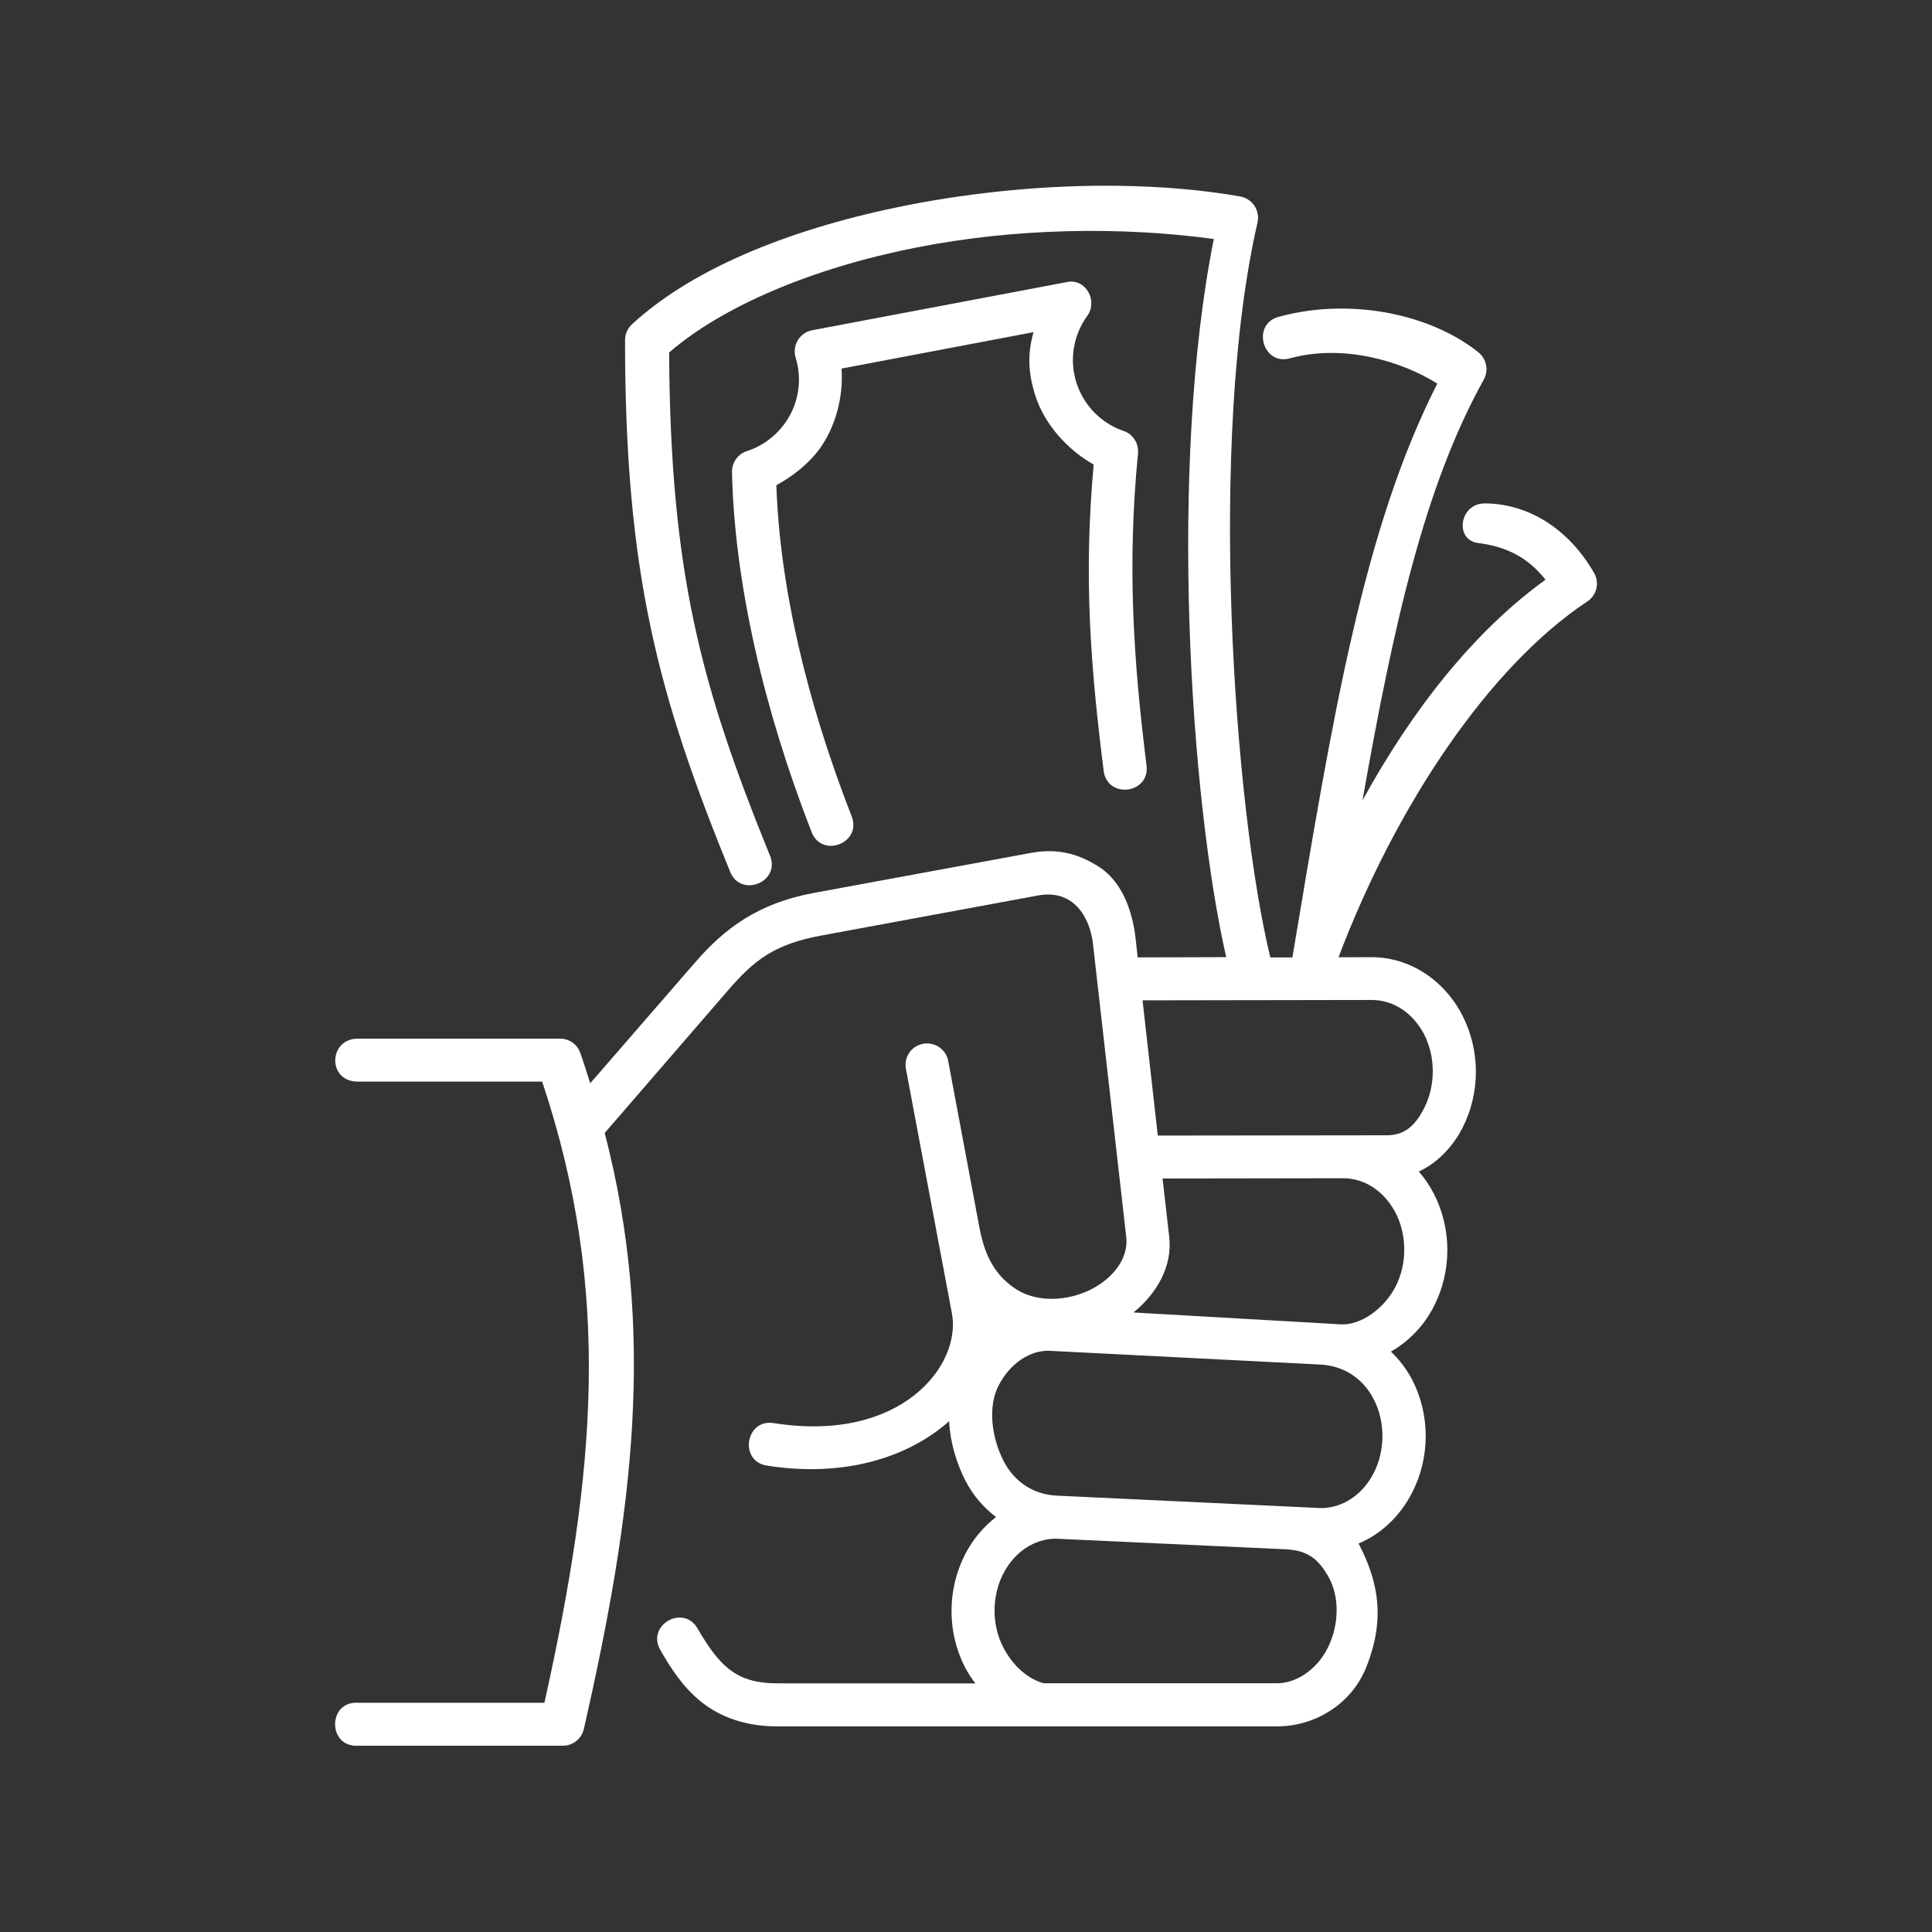
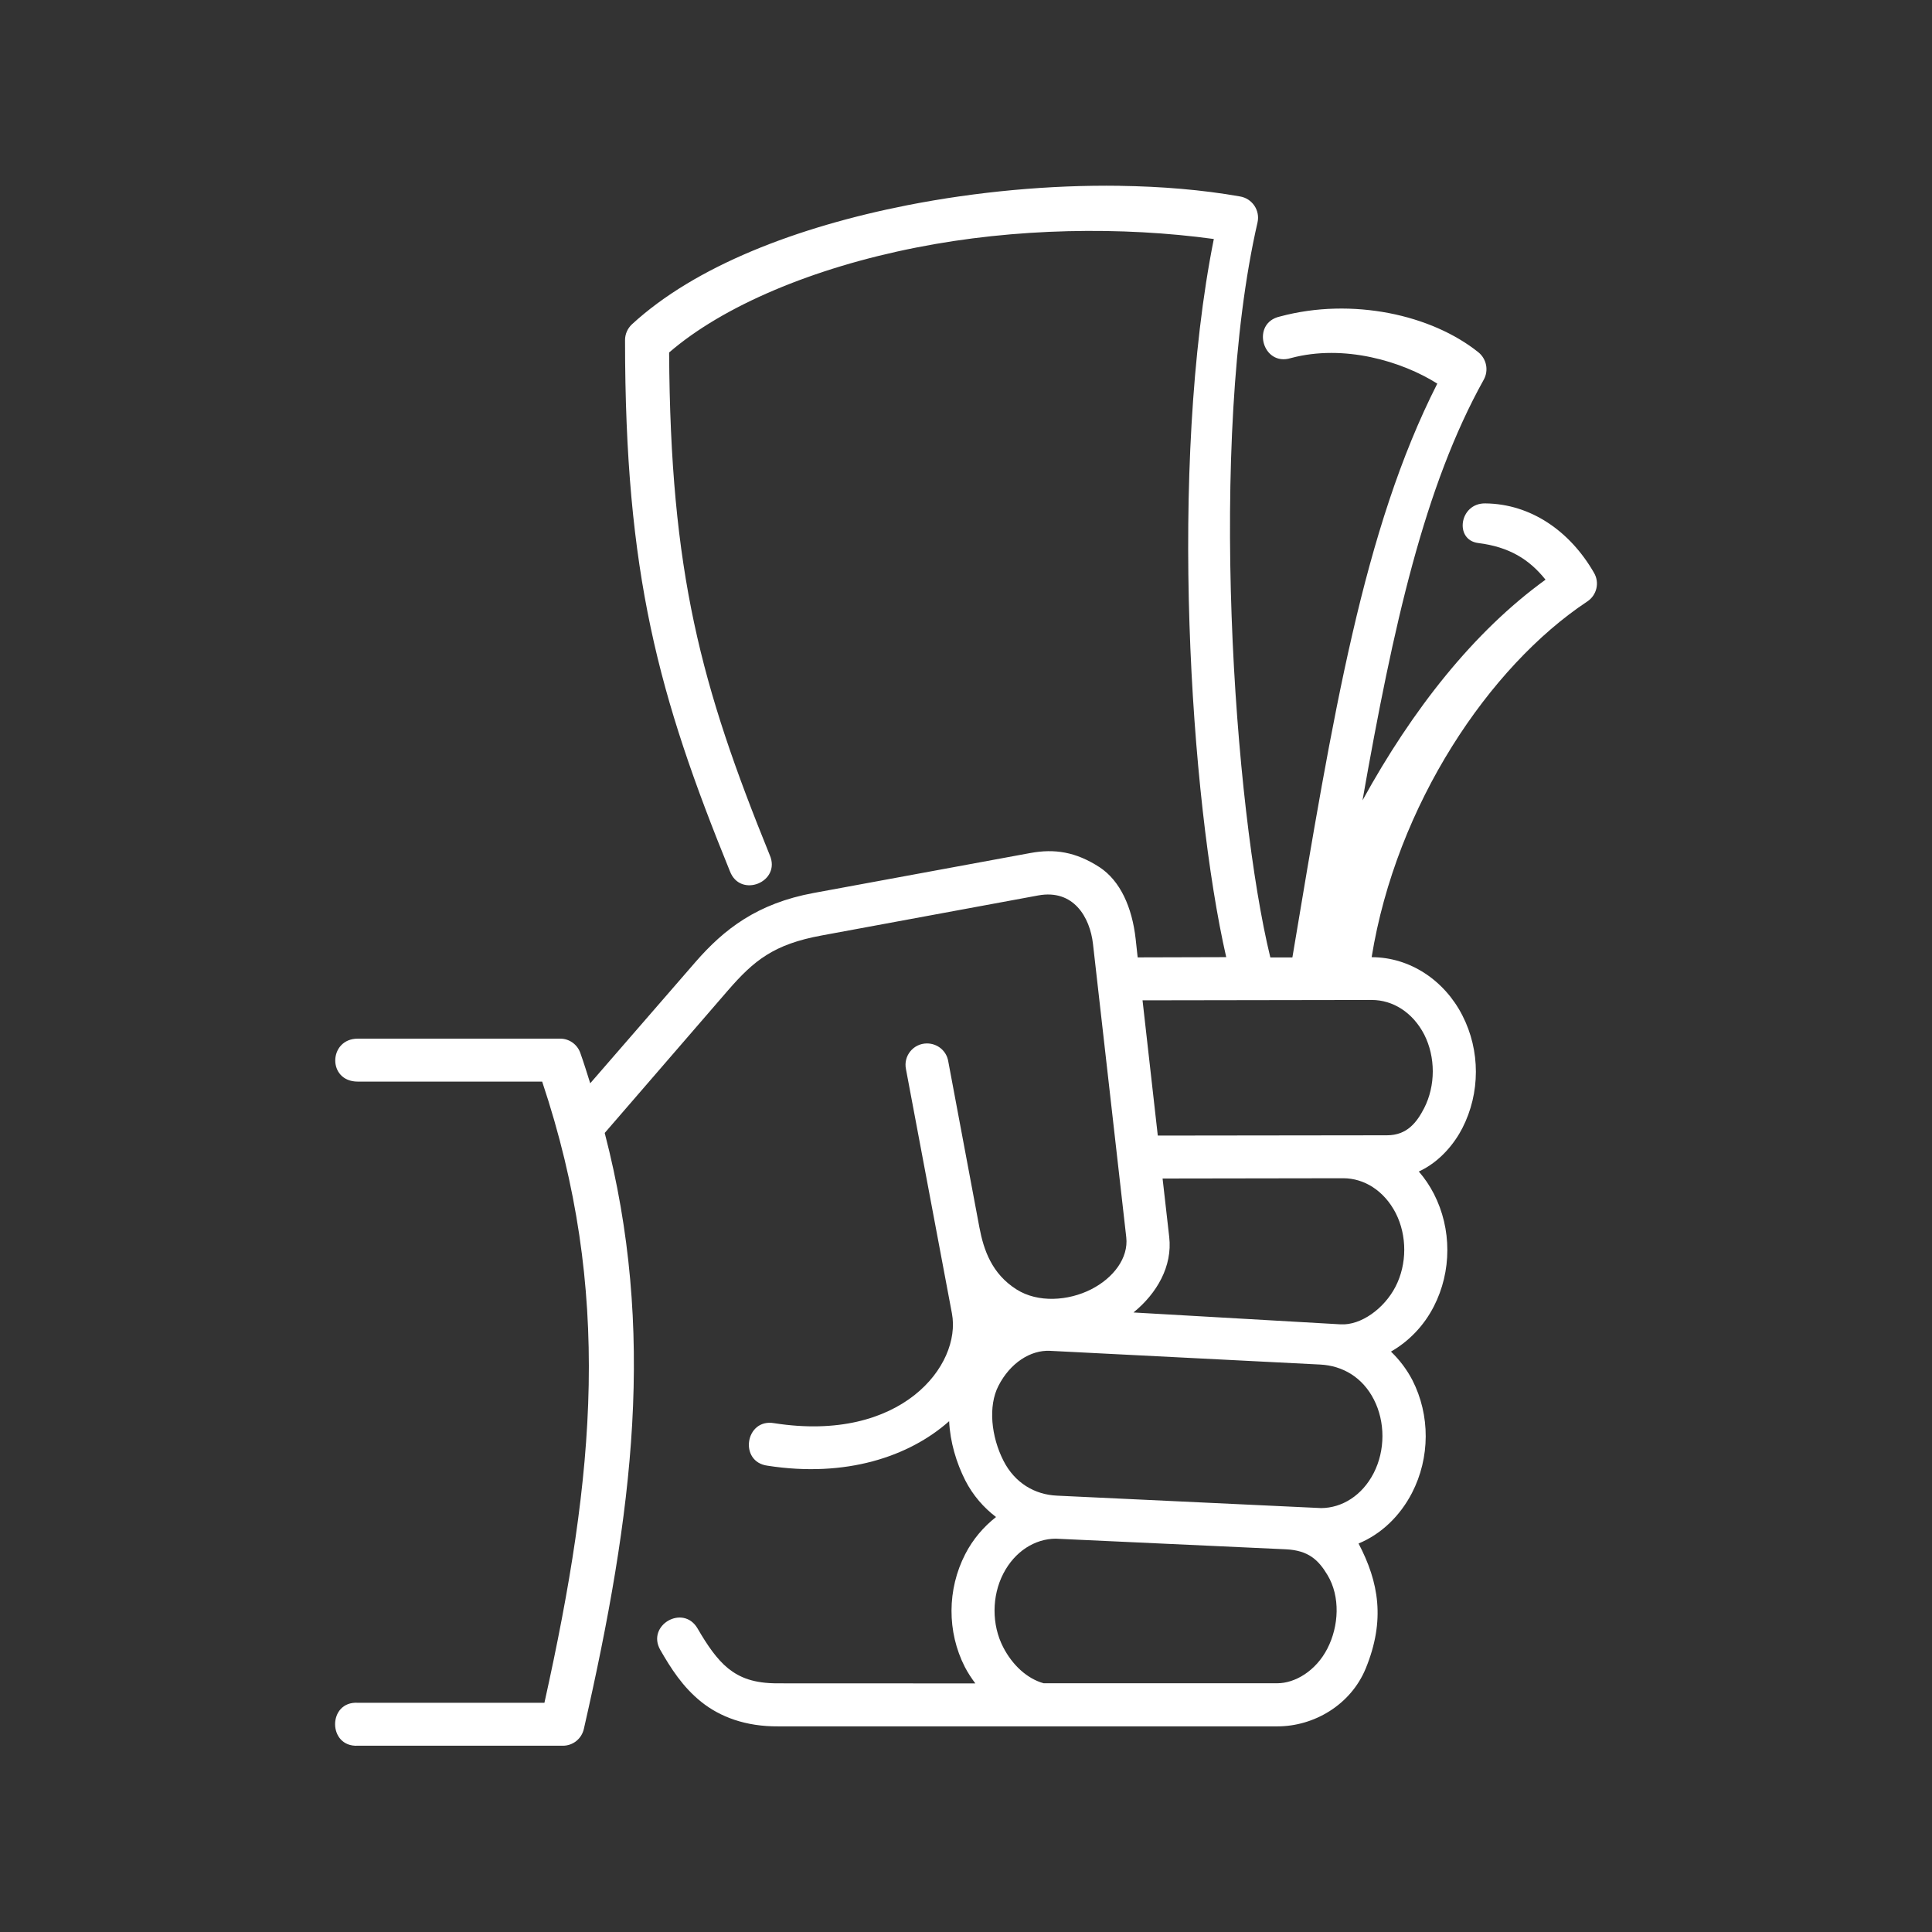
<svg xmlns="http://www.w3.org/2000/svg" width="48" height="48" viewBox="0 0 48 48" fill="none">
  <rect x="0" y="0" width="48" height="48" fill="#333333" stroke="none" />
-   <path d="M26.228 38.228L31.95 38.492C32.511 38.52 32.757 38.758 32.981 39.131C33.304 39.668 33.265 40.401 32.978 40.959C32.693 41.514 32.175 41.82 31.735 41.82H25.928C25.519 41.706 25.153 41.37 24.923 40.922C24.636 40.367 24.639 39.655 24.926 39.098C25.211 38.543 25.712 38.231 26.228 38.228ZM26.089 33.561L32.805 33.902C33.36 33.932 33.851 34.219 34.133 34.77C34.418 35.325 34.418 36.036 34.129 36.598C33.842 37.157 33.341 37.465 32.824 37.468L26.261 37.159C25.706 37.135 25.211 36.842 24.932 36.294C24.626 35.696 24.546 34.935 24.806 34.431C25.095 33.864 25.603 33.536 26.089 33.561ZM33.373 29.273C33.893 29.273 34.39 29.584 34.676 30.139C34.96 30.696 34.96 31.408 34.671 31.967C34.393 32.507 33.816 32.931 33.308 32.903L28.161 32.608C28.744 32.134 29.132 31.459 29.049 30.733L28.884 29.28L33.373 29.273ZM34.082 24.844C34.602 24.844 35.098 25.149 35.385 25.704C35.668 26.263 35.668 26.974 35.382 27.533C35.202 27.88 34.962 28.206 34.459 28.206L28.765 28.213L28.386 24.853L34.082 24.844ZM27.814 4.616C26.081 4.592 24.266 4.761 22.545 5.098C19.789 5.642 17.273 6.611 15.703 8.055C15.592 8.158 15.529 8.299 15.529 8.449C15.529 14.274 16.363 17.291 18.135 21.647C18.395 22.327 19.417 21.911 19.123 21.242C17.413 17.031 16.655 14.231 16.624 8.758C17.964 7.599 20.203 6.656 22.755 6.152C25.23 5.66 27.886 5.627 30.157 5.938C29.029 11.568 29.569 19.856 30.465 23.78L28.265 23.786L28.215 23.327C28.127 22.543 27.834 21.885 27.319 21.546C26.728 21.163 26.199 21.082 25.599 21.193L20.218 22.185C18.815 22.444 17.99 23.083 17.278 23.902L14.664 26.914C14.585 26.664 14.507 26.411 14.417 26.158C14.342 25.946 14.139 25.802 13.914 25.805H8.889C8.16 25.805 8.126 26.872 8.889 26.872H13.47C15.213 32.089 14.791 36.607 13.526 42.305H8.891C8.137 42.26 8.137 43.413 8.891 43.372H13.985C14.235 43.372 14.448 43.2 14.505 42.958C15.735 37.56 16.305 33.08 15.024 28.148L18.088 24.604C18.731 23.865 19.22 23.46 20.416 23.241L25.794 22.247C26.671 22.086 27.08 22.787 27.155 23.453L27.982 30.743C28.038 31.249 27.671 31.748 27.106 32.035C26.542 32.32 25.79 32.374 25.256 32.036C24.643 31.648 24.44 31.06 24.333 30.495L23.559 26.368C23.517 26.11 23.293 25.924 23.03 25.924C22.691 25.924 22.439 26.235 22.509 26.565L23.651 32.635C23.889 33.916 22.398 35.852 19.237 35.359C18.517 35.23 18.348 36.321 19.07 36.415C21.012 36.717 22.586 36.192 23.581 35.309C23.606 35.828 23.759 36.34 23.984 36.784C24.174 37.154 24.44 37.457 24.746 37.69C24.438 37.932 24.17 38.243 23.981 38.612C23.531 39.486 23.525 40.54 23.971 41.415C24.046 41.56 24.136 41.695 24.232 41.824L19.332 41.822C18.723 41.824 18.38 41.68 18.093 41.453C17.808 41.222 17.574 40.877 17.332 40.461C16.976 39.844 16.051 40.379 16.406 40.994C16.664 41.442 16.959 41.912 17.426 42.285C17.892 42.657 18.528 42.897 19.331 42.891H31.74C32.64 42.891 33.556 42.362 33.931 41.453C34.423 40.253 34.256 39.306 33.753 38.348C34.316 38.114 34.781 37.669 35.081 37.09C35.531 36.216 35.536 35.162 35.09 34.288C34.948 34.017 34.766 33.78 34.558 33.58C35 33.327 35.373 32.944 35.621 32.462C36.071 31.588 36.071 30.531 35.625 29.661C35.521 29.459 35.394 29.271 35.25 29.106C35.788 28.859 36.144 28.392 36.33 28.032C36.78 27.156 36.78 26.101 36.333 25.229C35.887 24.355 35.028 23.781 34.078 23.781L33.255 23.783C34.691 19.992 37.005 16.555 39.435 14.944C39.671 14.789 39.746 14.476 39.603 14.232C39.007 13.195 38.032 12.518 36.901 12.507C36.257 12.497 36.127 13.414 36.723 13.491C37.496 13.587 37.993 13.896 38.398 14.402C36.609 15.696 35.085 17.639 33.851 19.885C34.618 15.531 35.392 12.075 36.864 9.432C36.99 9.203 36.933 8.918 36.731 8.753C36.148 8.286 35.368 7.945 34.505 7.778C34.074 7.696 33.626 7.656 33.166 7.668C32.711 7.679 32.249 7.743 31.798 7.864C31.072 8.026 31.364 9.117 32.073 8.896C33.393 8.543 34.835 8.978 35.709 9.531C33.875 13.143 33.12 17.742 32.109 23.787H31.561C30.665 20.112 29.998 10.939 31.243 5.526C31.31 5.226 31.111 4.932 30.809 4.881C29.864 4.714 28.852 4.632 27.813 4.617L27.814 4.616Z" fill="white" />
-   <path fill-rule="evenodd" clip-rule="evenodd" d="M26.522 7.005L20.177 8.205C19.866 8.267 19.676 8.582 19.768 8.886C19.941 9.452 19.837 10.063 19.485 10.538C19.249 10.856 18.924 11.091 18.557 11.207C18.332 11.28 18.182 11.494 18.186 11.726C18.247 14.483 18.98 17.635 20.158 20.657C20.407 21.343 21.433 20.944 21.155 20.27C20.044 17.421 19.376 14.593 19.288 12.054C19.672 11.852 20.079 11.531 20.344 11.177C20.765 10.609 20.957 9.849 20.908 9.157L25.678 8.252C25.522 8.799 25.545 9.274 25.723 9.831C25.952 10.547 26.529 11.181 27.172 11.541C26.917 14.338 27.097 16.582 27.42 19.15C27.51 19.858 28.573 19.725 28.485 19.016C28.161 16.422 28.001 14.055 28.273 11.269C28.297 11.021 28.151 10.787 27.919 10.708C27.356 10.517 26.925 10.072 26.743 9.508C26.565 8.944 26.664 8.329 27.011 7.851C27.285 7.478 26.977 6.919 26.522 7.005Z" fill="white" />
+   <path d="M26.228 38.228L31.95 38.492C32.511 38.52 32.757 38.758 32.981 39.131C33.304 39.668 33.265 40.401 32.978 40.959C32.693 41.514 32.175 41.82 31.735 41.82H25.928C25.519 41.706 25.153 41.37 24.923 40.922C24.636 40.367 24.639 39.655 24.926 39.098C25.211 38.543 25.712 38.231 26.228 38.228ZM26.089 33.561L32.805 33.902C33.36 33.932 33.851 34.219 34.133 34.77C34.418 35.325 34.418 36.036 34.129 36.598C33.842 37.157 33.341 37.465 32.824 37.468L26.261 37.159C25.706 37.135 25.211 36.842 24.932 36.294C24.626 35.696 24.546 34.935 24.806 34.431C25.095 33.864 25.603 33.536 26.089 33.561ZM33.373 29.273C33.893 29.273 34.39 29.584 34.676 30.139C34.96 30.696 34.96 31.408 34.671 31.967C34.393 32.507 33.816 32.931 33.308 32.903L28.161 32.608C28.744 32.134 29.132 31.459 29.049 30.733L28.884 29.28L33.373 29.273ZM34.082 24.844C34.602 24.844 35.098 25.149 35.385 25.704C35.668 26.263 35.668 26.974 35.382 27.533C35.202 27.88 34.962 28.206 34.459 28.206L28.765 28.213L28.386 24.853L34.082 24.844ZM27.814 4.616C26.081 4.592 24.266 4.761 22.545 5.098C19.789 5.642 17.273 6.611 15.703 8.055C15.592 8.158 15.529 8.299 15.529 8.449C15.529 14.274 16.363 17.291 18.135 21.647C18.395 22.327 19.417 21.911 19.123 21.242C17.413 17.031 16.655 14.231 16.624 8.758C17.964 7.599 20.203 6.656 22.755 6.152C25.23 5.66 27.886 5.627 30.157 5.938C29.029 11.568 29.569 19.856 30.465 23.78L28.265 23.786L28.215 23.327C28.127 22.543 27.834 21.885 27.319 21.546C26.728 21.163 26.199 21.082 25.599 21.193L20.218 22.185C18.815 22.444 17.99 23.083 17.278 23.902L14.664 26.914C14.585 26.664 14.507 26.411 14.417 26.158C14.342 25.946 14.139 25.802 13.914 25.805H8.889C8.16 25.805 8.126 26.872 8.889 26.872H13.47C15.213 32.089 14.791 36.607 13.526 42.305H8.891C8.137 42.26 8.137 43.413 8.891 43.372H13.985C14.235 43.372 14.448 43.2 14.505 42.958C15.735 37.56 16.305 33.08 15.024 28.148L18.088 24.604C18.731 23.865 19.22 23.46 20.416 23.241L25.794 22.247C26.671 22.086 27.08 22.787 27.155 23.453L27.982 30.743C28.038 31.249 27.671 31.748 27.106 32.035C26.542 32.32 25.79 32.374 25.256 32.036C24.643 31.648 24.44 31.06 24.333 30.495L23.559 26.368C23.517 26.11 23.293 25.924 23.03 25.924C22.691 25.924 22.439 26.235 22.509 26.565L23.651 32.635C23.889 33.916 22.398 35.852 19.237 35.359C18.517 35.23 18.348 36.321 19.07 36.415C21.012 36.717 22.586 36.192 23.581 35.309C23.606 35.828 23.759 36.34 23.984 36.784C24.174 37.154 24.44 37.457 24.746 37.69C24.438 37.932 24.17 38.243 23.981 38.612C23.531 39.486 23.525 40.54 23.971 41.415C24.046 41.56 24.136 41.695 24.232 41.824L19.332 41.822C18.723 41.824 18.38 41.68 18.093 41.453C17.808 41.222 17.574 40.877 17.332 40.461C16.976 39.844 16.051 40.379 16.406 40.994C16.664 41.442 16.959 41.912 17.426 42.285C17.892 42.657 18.528 42.897 19.331 42.891H31.74C32.64 42.891 33.556 42.362 33.931 41.453C34.423 40.253 34.256 39.306 33.753 38.348C34.316 38.114 34.781 37.669 35.081 37.09C35.531 36.216 35.536 35.162 35.09 34.288C34.948 34.017 34.766 33.78 34.558 33.58C35 33.327 35.373 32.944 35.621 32.462C36.071 31.588 36.071 30.531 35.625 29.661C35.521 29.459 35.394 29.271 35.25 29.106C35.788 28.859 36.144 28.392 36.33 28.032C36.78 27.156 36.78 26.101 36.333 25.229C35.887 24.355 35.028 23.781 34.078 23.781C34.691 19.992 37.005 16.555 39.435 14.944C39.671 14.789 39.746 14.476 39.603 14.232C39.007 13.195 38.032 12.518 36.901 12.507C36.257 12.497 36.127 13.414 36.723 13.491C37.496 13.587 37.993 13.896 38.398 14.402C36.609 15.696 35.085 17.639 33.851 19.885C34.618 15.531 35.392 12.075 36.864 9.432C36.99 9.203 36.933 8.918 36.731 8.753C36.148 8.286 35.368 7.945 34.505 7.778C34.074 7.696 33.626 7.656 33.166 7.668C32.711 7.679 32.249 7.743 31.798 7.864C31.072 8.026 31.364 9.117 32.073 8.896C33.393 8.543 34.835 8.978 35.709 9.531C33.875 13.143 33.12 17.742 32.109 23.787H31.561C30.665 20.112 29.998 10.939 31.243 5.526C31.31 5.226 31.111 4.932 30.809 4.881C29.864 4.714 28.852 4.632 27.813 4.617L27.814 4.616Z" fill="white" />
</svg>